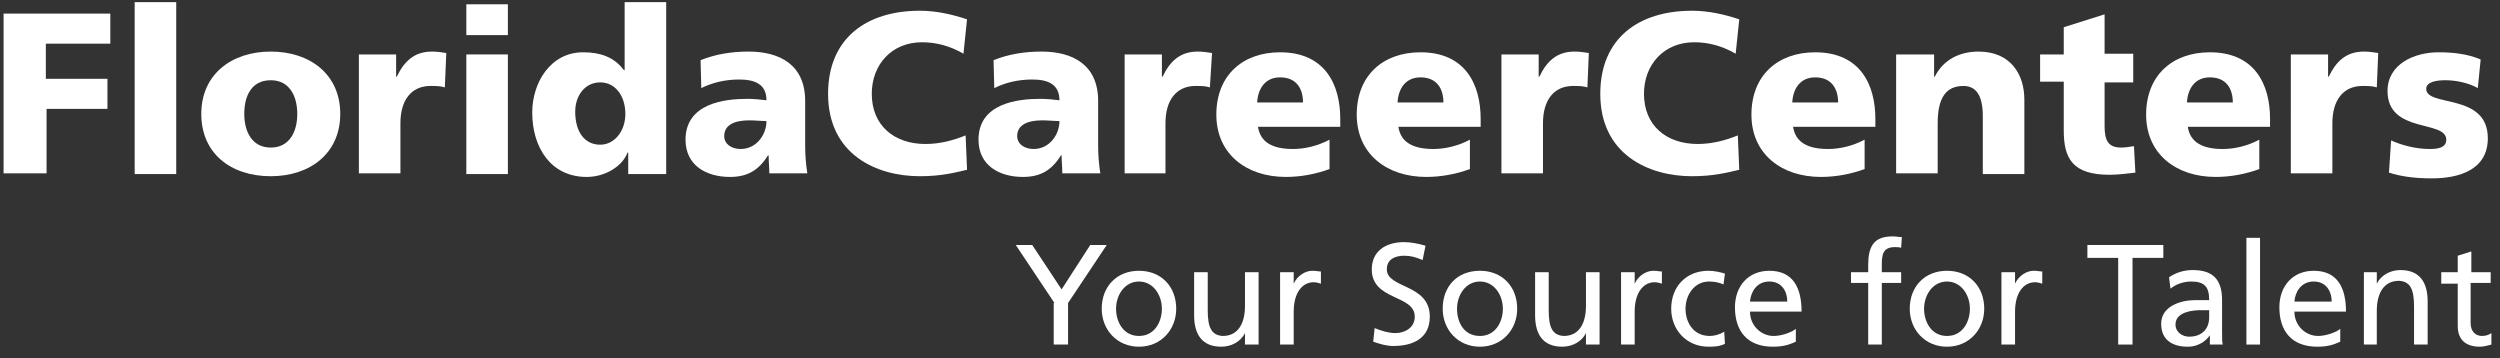
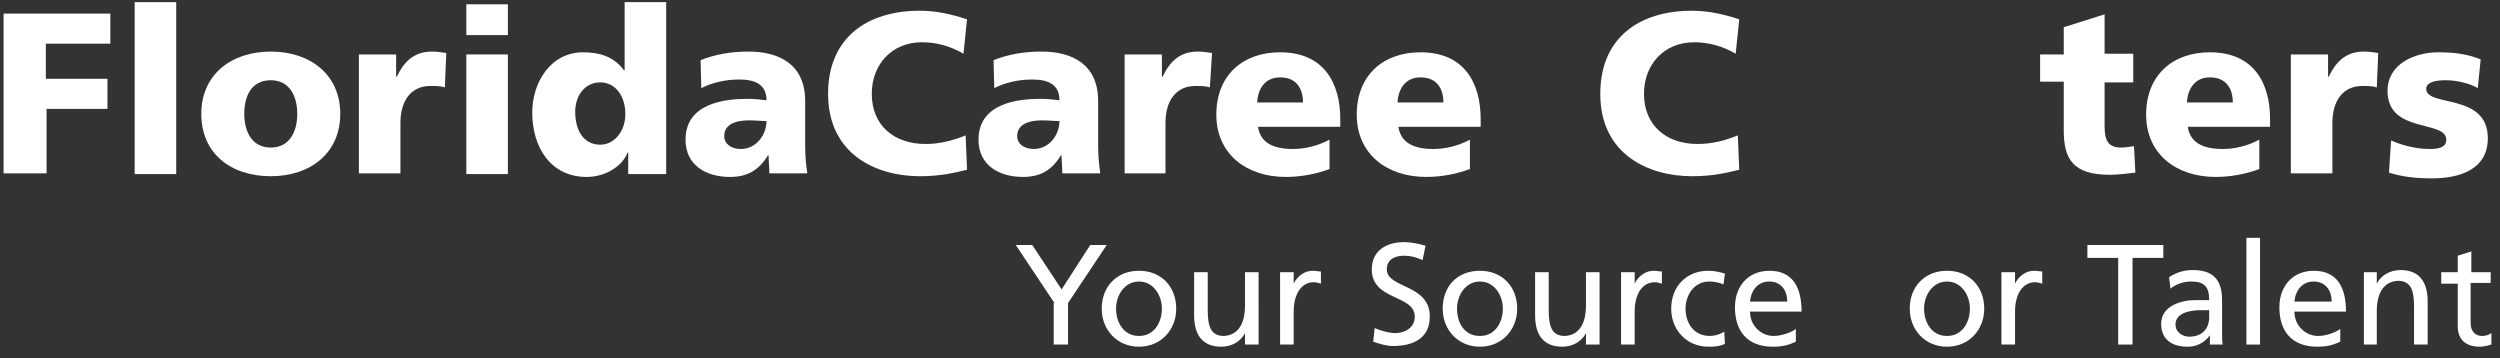
<svg xmlns="http://www.w3.org/2000/svg" version="1.1" id="Layer_1" x="0px" y="0px" viewBox="0 0 349 50" style="enable-background:new 0 0 349 50;" xml:space="preserve">
  <rect x="0" y="0" width="349" height="50" fill="#333333" stroke="none" />
  <style type="text/css">
	.st0{fill:#FFFFFF;}
</style>
  <g>
    <path class="st0" d="M0.5,1.9h14.9v4.2h-9V11h8.6v4.2H6.5v9h-6V1.9z" />
    <path class="st0" d="M18.8,0.3h5.8v24h-5.8V0.3z" />
    <path class="st0" d="M28.1,15.9c0-5.5,4.2-8.7,9.7-8.7c5.5,0,9.7,3.2,9.7,8.7c0,5.5-4.2,8.7-9.7,8.7C32.2,24.6,28.1,21.4,28.1,15.9   z M41.5,15.9c0-2.5-1.1-4.7-3.7-4.7c-2.7,0-3.7,2.2-3.7,4.7c0,2.5,1.1,4.7,3.7,4.7C40.4,20.6,41.5,18.4,41.5,15.9z" />
    <path class="st0" d="M62.1,12.2c-0.6-0.2-1.3-0.2-2-0.2c-2.7,0-4.2,2-4.2,5.2v7h-5.8V7.6h5.2v3.1h0.1c1-2.1,2.4-3.5,4.9-3.5   c0.7,0,1.4,0.1,2,0.2L62.1,12.2z" />
    <path class="st0" d="M70.9,4.9h-5.8V0.6h5.8V4.9z M65.1,7.6h5.8v16.7h-5.8V7.6z" />
    <path class="st0" d="M93,24.3h-5.3v-3h-0.1c-0.7,1.9-3.1,3.4-5.7,3.4c-5,0-7.6-4.1-7.6-9c0-4.1,2.5-8.4,7.1-8.4   c2.3,0,4.3,0.6,5.7,2.5h0.1V0.3H93V24.3z M83.8,20.2c1.9,0,3.5-1.8,3.5-4.3c0-2.5-1.4-4.4-3.5-4.4c-2.2,0-3.5,1.9-3.5,4.1   C80.3,18.4,81.6,20.2,83.8,20.2z" />
    <path class="st0" d="M107.4,24.3c0-0.9-0.1-1.8-0.1-2.6h-0.1c-1.3,2.1-2.9,3-5.3,3c-3.3,0-6.2-1.6-6.2-5.2c0-5.1,5.5-5.7,8.6-5.7   c0.9,0,2,0.1,2.7,0.2c0-2.3-1.7-2.9-3.8-2.9c-1.9,0-3.7,0.4-5.3,1.2l-0.1-3.9c2-0.8,4.2-1.2,6.7-1.2c4.3,0,7.9,1.8,7.9,6.9v6.2   c0,1.3,0.1,2.6,0.3,3.9H107.4z M103.4,20.8c2.2,0,3.6-2,3.6-3.9c-0.7,0-1.6-0.1-2.4-0.1c-2,0-3.5,0.6-3.5,2.2   C101.1,20.1,102.1,20.8,103.4,20.8z" />
    <path class="st0" d="M135,23.7c-1.7,0.4-3.6,0.9-6.6,0.9c-6,0-12.8-3-12.8-11.5c0-7.8,5.4-11.6,12.8-11.6c2.3,0,4.5,0.5,6.6,1.2   l-0.5,4.8c-1.9-1.1-3.8-1.6-5.8-1.6c-4.2,0-7,3.1-7,7.2c0,4.4,3.1,7,7.5,7c2,0,3.9-0.5,5.6-1.2L135,23.7z" />
    <path class="st0" d="M148.3,24.3c0-0.9-0.1-1.8-0.1-2.6h-0.1c-1.3,2.1-2.9,3-5.3,3c-3.3,0-6.2-1.6-6.2-5.2c0-5.1,5.5-5.7,8.6-5.7   c0.9,0,2,0.1,2.7,0.2c0-2.3-1.7-2.9-3.8-2.9c-1.9,0-3.7,0.4-5.3,1.2l-0.1-3.9c2-0.8,4.2-1.2,6.7-1.2c4.3,0,7.9,1.8,7.9,6.9v6.2   c0,1.3,0.1,2.6,0.3,3.9H148.3z M144.3,20.8c2.2,0,3.6-2,3.6-3.9c-0.7,0-1.6-0.1-2.4-0.1c-2,0-3.5,0.6-3.5,2.2   C142,20.1,143,20.8,144.3,20.8z" />
    <path class="st0" d="M168.9,12.2c-0.6-0.2-1.3-0.2-2-0.2c-2.7,0-4.2,2-4.2,5.2v7H157V7.6h5.2v3.1h0.1c1-2.1,2.4-3.5,4.9-3.5   c0.7,0,1.4,0.1,2,0.2L168.9,12.2z" />
    <path class="st0" d="M175.6,17.6c0.3,2.3,2.1,3.2,4.9,3.2c1.6,0,3.4-0.4,5.1-1.3v4.1c-1.9,0.7-4,1.1-6.1,1.1   c-5.5,0-9.7-3.2-9.7-8.7c0-5.5,3.7-8.7,8.9-8.7c6.2,0,8.4,4.4,8.4,9.3v1.1H175.6z M181.9,14.3c0-1.9-0.9-3.5-3.2-3.5   c-2.1,0-3.1,1.6-3.2,3.5H181.9z" />
    <path class="st0" d="M195.2,17.6c0.3,2.3,2.1,3.2,4.9,3.2c1.6,0,3.4-0.4,5.1-1.3v4.1c-1.9,0.7-4,1.1-6.1,1.1   c-5.5,0-9.7-3.2-9.7-8.7c0-5.5,3.7-8.7,8.9-8.7c6.2,0,8.4,4.4,8.4,9.3v1.1H195.2z M201.5,14.3c0-1.9-0.9-3.5-3.2-3.5   c-2.1,0-3.1,1.6-3.2,3.5H201.5z" />
-     <path class="st0" d="M221.6,12.2c-0.6-0.2-1.3-0.2-2-0.2c-2.7,0-4.2,2-4.2,5.2v7h-5.8V7.6h5.2v3.1h0.1c1-2.1,2.4-3.5,4.9-3.5   c0.7,0,1.4,0.1,2,0.2L221.6,12.2z" />
    <path class="st0" d="M242.8,23.7c-1.7,0.4-3.6,0.9-6.6,0.9c-6,0-12.8-3-12.8-11.5c0-7.8,5.4-11.6,12.8-11.6c2.3,0,4.5,0.5,6.6,1.2   l-0.5,4.8c-1.9-1.1-3.8-1.6-5.8-1.6c-4.2,0-7,3.1-7,7.2c0,4.4,3.1,7,7.5,7c2,0,3.9-0.5,5.6-1.2L242.8,23.7z" />
-     <path class="st0" d="M250.3,17.6c0.3,2.3,2.1,3.2,4.9,3.2c1.6,0,3.4-0.4,5.1-1.3v4.1c-1.9,0.7-4,1.1-6.1,1.1   c-5.5,0-9.7-3.2-9.7-8.7c0-5.5,3.7-8.7,8.9-8.7c6.2,0,8.4,4.4,8.4,9.3v1.1H250.3z M256.6,14.3c0-1.9-0.9-3.5-3.2-3.5   c-2.1,0-3.1,1.6-3.2,3.5H256.6z" />
-     <path class="st0" d="M264.8,7.6h5.2v3.1h0.1c1.2-2.4,3.5-3.5,6.1-3.5c4.5,0,6.4,3.2,6.4,6.7v10.4h-5.8v-8.1c0-3.1-1.1-4.2-2.7-4.2   c-2.4,0-3.6,1.6-3.6,5.2v7h-5.8V7.6z" />
    <path class="st0" d="M284.7,7.6h3.4V3.8l5.7-1.8v5.5h4v4h-4v6.1c0,2,0.5,3,2.3,3c0.6,0,1.2-0.1,1.8-0.2l0.2,3.7   c-1.1,0.1-2.2,0.3-3.6,0.3c-5.2,0-6.4-2.3-6.4-6.2v-6.8h-3.3V7.6z" />
    <path class="st0" d="M305.4,17.6c0.3,2.3,2.1,3.2,4.9,3.2c1.6,0,3.4-0.4,5.1-1.3v4.1c-1.9,0.7-4,1.1-6.1,1.1   c-5.5,0-9.7-3.2-9.7-8.7c0-5.5,3.7-8.7,8.9-8.7c6.2,0,8.4,4.4,8.4,9.3v1.1H305.4z M311.7,14.3c0-1.9-0.9-3.5-3.2-3.5   c-2.1,0-3.1,1.6-3.2,3.5H311.7z" />
    <path class="st0" d="M331.8,12.2c-0.6-0.2-1.3-0.2-2-0.2c-2.7,0-4.2,2-4.2,5.2v7h-5.8V7.6h5.2v3.1h0.1c1-2.1,2.4-3.5,4.9-3.5   c0.7,0,1.4,0.1,2,0.2L331.8,12.2z" />
    <path class="st0" d="M333.8,19.6c1.3,0.6,3.3,1.2,5.4,1.2c1.2,0,2.3-0.2,2.3-1.3c0-2.8-8.2-0.8-8.2-6.8c0-3.8,3.8-5.4,7.1-5.4   c2,0,4,0.2,5.9,1l-0.4,4c-1.2-0.7-3-1.1-4.5-1.1c-1.2,0-2.7,0.2-2.7,1.2c0,2.6,8.6,0.5,8.6,6.9c0,4.4-4,5.6-7.8,5.6   c-2.6,0-4.4-0.3-6-0.8L333.8,19.6z" />
    <path class="st0" d="M147.2,42.3l-5.4-8.1h2.3l4.1,6.2l4-6.2h2.3l-5.4,8.1v5.8h-2V42.3z" />
    <path class="st0" d="M159,37.8c3.1,0,5.2,2.2,5.2,5.3c0,2.9-2.1,5.3-5.2,5.3c-3.1,0-5.2-2.4-5.2-5.3C153.8,40,155.9,37.8,159,37.8z    M159,46.9c2.2,0,3.2-2,3.2-3.8c0-1.9-1.2-3.8-3.2-3.8c-2,0-3.2,1.9-3.2,3.8C155.8,44.9,156.8,46.9,159,46.9z" />
    <path class="st0" d="M175.6,48.1h-1.8v-1.6h0c-0.6,1.2-1.9,1.9-3.3,1.9c-2.6,0-3.8-1.6-3.8-4.4v-6h1.9v5.3c0,2.4,0.5,3.5,2.1,3.6   c2.1,0,3.1-1.7,3.1-4.2V38h1.9V48.1z" />
    <path class="st0" d="M178.8,38h1.8v1.6h0c0.5-1.1,1.6-1.8,2.6-1.8c0.6,0,0.8,0.1,1.2,0.1v1.7c-0.3-0.1-0.7-0.2-1-0.2   c-1.7,0-2.8,1.6-2.8,4.1v4.6h-1.9V38z" />
    <path class="st0" d="M198.6,36.3c-1-0.4-1.6-0.6-2.6-0.6c-1.1,0-2.4,0.4-2.4,1.9c0,2.7,6,2,6,6.6c0,3-2.3,4.1-5.1,4.1   c-1,0-1.9-0.3-2.8-0.6l0.2-1.9c0.7,0.3,1.9,0.7,2.9,0.7c1.1,0,2.7-0.6,2.7-2.3c0-3.1-6-2.2-6-6.6c0-2.5,1.9-3.8,4.5-3.8   c0.9,0,2,0.2,3,0.5L198.6,36.3z" />
    <path class="st0" d="M206.6,37.8c3.1,0,5.2,2.2,5.2,5.3c0,2.9-2.1,5.3-5.2,5.3c-3.1,0-5.2-2.4-5.2-5.3   C201.4,40,203.4,37.8,206.6,37.8z M206.6,46.9c2.2,0,3.2-2,3.2-3.8c0-1.9-1.2-3.8-3.2-3.8c-2,0-3.2,1.9-3.2,3.8   C203.4,44.9,204.3,46.9,206.6,46.9z" />
    <path class="st0" d="M223.2,48.1h-1.8v-1.6h0c-0.6,1.2-1.9,1.9-3.3,1.9c-2.6,0-3.8-1.6-3.8-4.4v-6h1.9v5.3c0,2.4,0.5,3.5,2.1,3.6   c2.1,0,3.1-1.7,3.1-4.2V38h1.9V48.1z" />
    <path class="st0" d="M226.4,38h1.8v1.6h0c0.5-1.1,1.6-1.8,2.6-1.8c0.6,0,0.8,0.1,1.2,0.1v1.7c-0.3-0.1-0.7-0.2-1-0.2   c-1.7,0-2.8,1.6-2.8,4.1v4.6h-1.9V38z" />
    <path class="st0" d="M240.6,39.7c-0.7-0.3-1.4-0.4-2-0.4c-2.1,0-3.3,1.9-3.3,3.8c0,1.8,1,3.8,3.4,3.8c0.6,0,1.4-0.2,2-0.6l0.1,1.7   c-0.8,0.4-1.7,0.4-2.3,0.4c-3.1,0-5.2-2.4-5.2-5.3c0-3.1,2.1-5.3,5.2-5.3c0.8,0,1.7,0.2,2.3,0.4L240.6,39.7z" />
    <path class="st0" d="M250.7,47.7c-0.7,0.3-1.5,0.7-3.2,0.7c-3.6,0-5.3-2.2-5.3-5.5c0-3,1.9-5.1,4.8-5.1c3.4,0,4.5,2.5,4.5,5.7h-7.2   c0,2,1.6,3.4,3.3,3.4c1.2,0,2.7-0.6,3.1-1V47.7z M249.5,42.1c0-1.6-0.9-2.8-2.5-2.8c-1.8,0-2.6,1.5-2.7,2.8H249.5z" />
-     <path class="st0" d="M260.8,39.5h-2.4V38h2.4v-0.9c0-2.5,0.6-4.1,3.4-4.1c0.5,0,0.9,0.1,1.3,0.1l-0.1,1.5c-0.2-0.1-0.6-0.1-0.9-0.1   c-1.6,0-1.8,1-1.8,2.4V38h2.7v1.5h-2.7v8.6h-1.9V39.5z" />
    <path class="st0" d="M271.8,37.8c3.1,0,5.2,2.2,5.2,5.3c0,2.9-2.1,5.3-5.2,5.3c-3.1,0-5.2-2.4-5.2-5.3   C266.6,40,268.7,37.8,271.8,37.8z M271.8,46.9c2.2,0,3.2-2,3.2-3.8c0-1.9-1.2-3.8-3.2-3.8c-2,0-3.2,1.9-3.2,3.8   C268.6,44.9,269.6,46.9,271.8,46.9z" />
    <path class="st0" d="M279.5,38h1.8v1.6h0c0.5-1.1,1.6-1.8,2.6-1.8c0.6,0,0.8,0.1,1.2,0.1v1.7c-0.3-0.1-0.7-0.2-1-0.2   c-1.7,0-2.8,1.6-2.8,4.1v4.6h-1.9V38z" />
    <path class="st0" d="M295.7,36h-4.3v-1.8H302V36h-4.3v12.1h-2V36z" />
    <path class="st0" d="M302.8,38.7c0.9-0.6,2-1,3.3-1c2.9,0,4.1,1.4,4.1,4.2v4.2c0,1.2,0,1.7,0.1,2h-1.8v-1.3h0   c-0.4,0.6-1.4,1.6-3.1,1.6c-2.2,0-3.7-1-3.7-3.2c0-2.5,2.8-3.3,4.7-3.3c0.7,0,1.3,0,2,0c0-1.8-0.6-2.6-2.5-2.6   c-1.1,0-2.2,0.4-2.9,1L302.8,38.7z M308.4,43.3c-0.4,0-0.8,0-1.2,0c-1,0-3.5,0.2-3.5,2c0,1.1,1,1.7,1.9,1.7c1.9,0,2.8-1.2,2.8-2.7   V43.3z" />
    <path class="st0" d="M313.6,33.2h1.9v14.9h-1.9V33.2z" />
    <path class="st0" d="M326.7,47.7c-0.7,0.3-1.5,0.7-3.2,0.7c-3.6,0-5.3-2.2-5.3-5.5c0-3,1.9-5.1,4.8-5.1c3.4,0,4.5,2.5,4.5,5.7h-7.2   c0,2,1.6,3.4,3.3,3.4c1.2,0,2.7-0.6,3.1-1V47.7z M325.5,42.1c0-1.6-0.9-2.8-2.5-2.8c-1.8,0-2.6,1.5-2.7,2.8H325.5z" />
    <path class="st0" d="M330,38h1.8v1.6h0c0.6-1.2,1.9-1.9,3.3-1.9c2.6,0,3.8,1.6,3.8,4.4v6h-1.9v-5.3c0-2.4-0.5-3.5-2.1-3.6   c-2.1,0-3.1,1.7-3.1,4.2v4.7H330V38z" />
    <path class="st0" d="M347.6,39.5h-2.7v5.6c0,1.2,0.7,1.8,1.6,1.8c0.6,0,1-0.2,1.3-0.4v1.6c-0.4,0.1-1,0.3-1.6,0.3   c-1.9,0-3.1-0.9-3.1-2.9v-5.9h-2.3V38h2.3v-2.3l1.9-0.6V38h2.7V39.5z" />
  </g>
</svg>